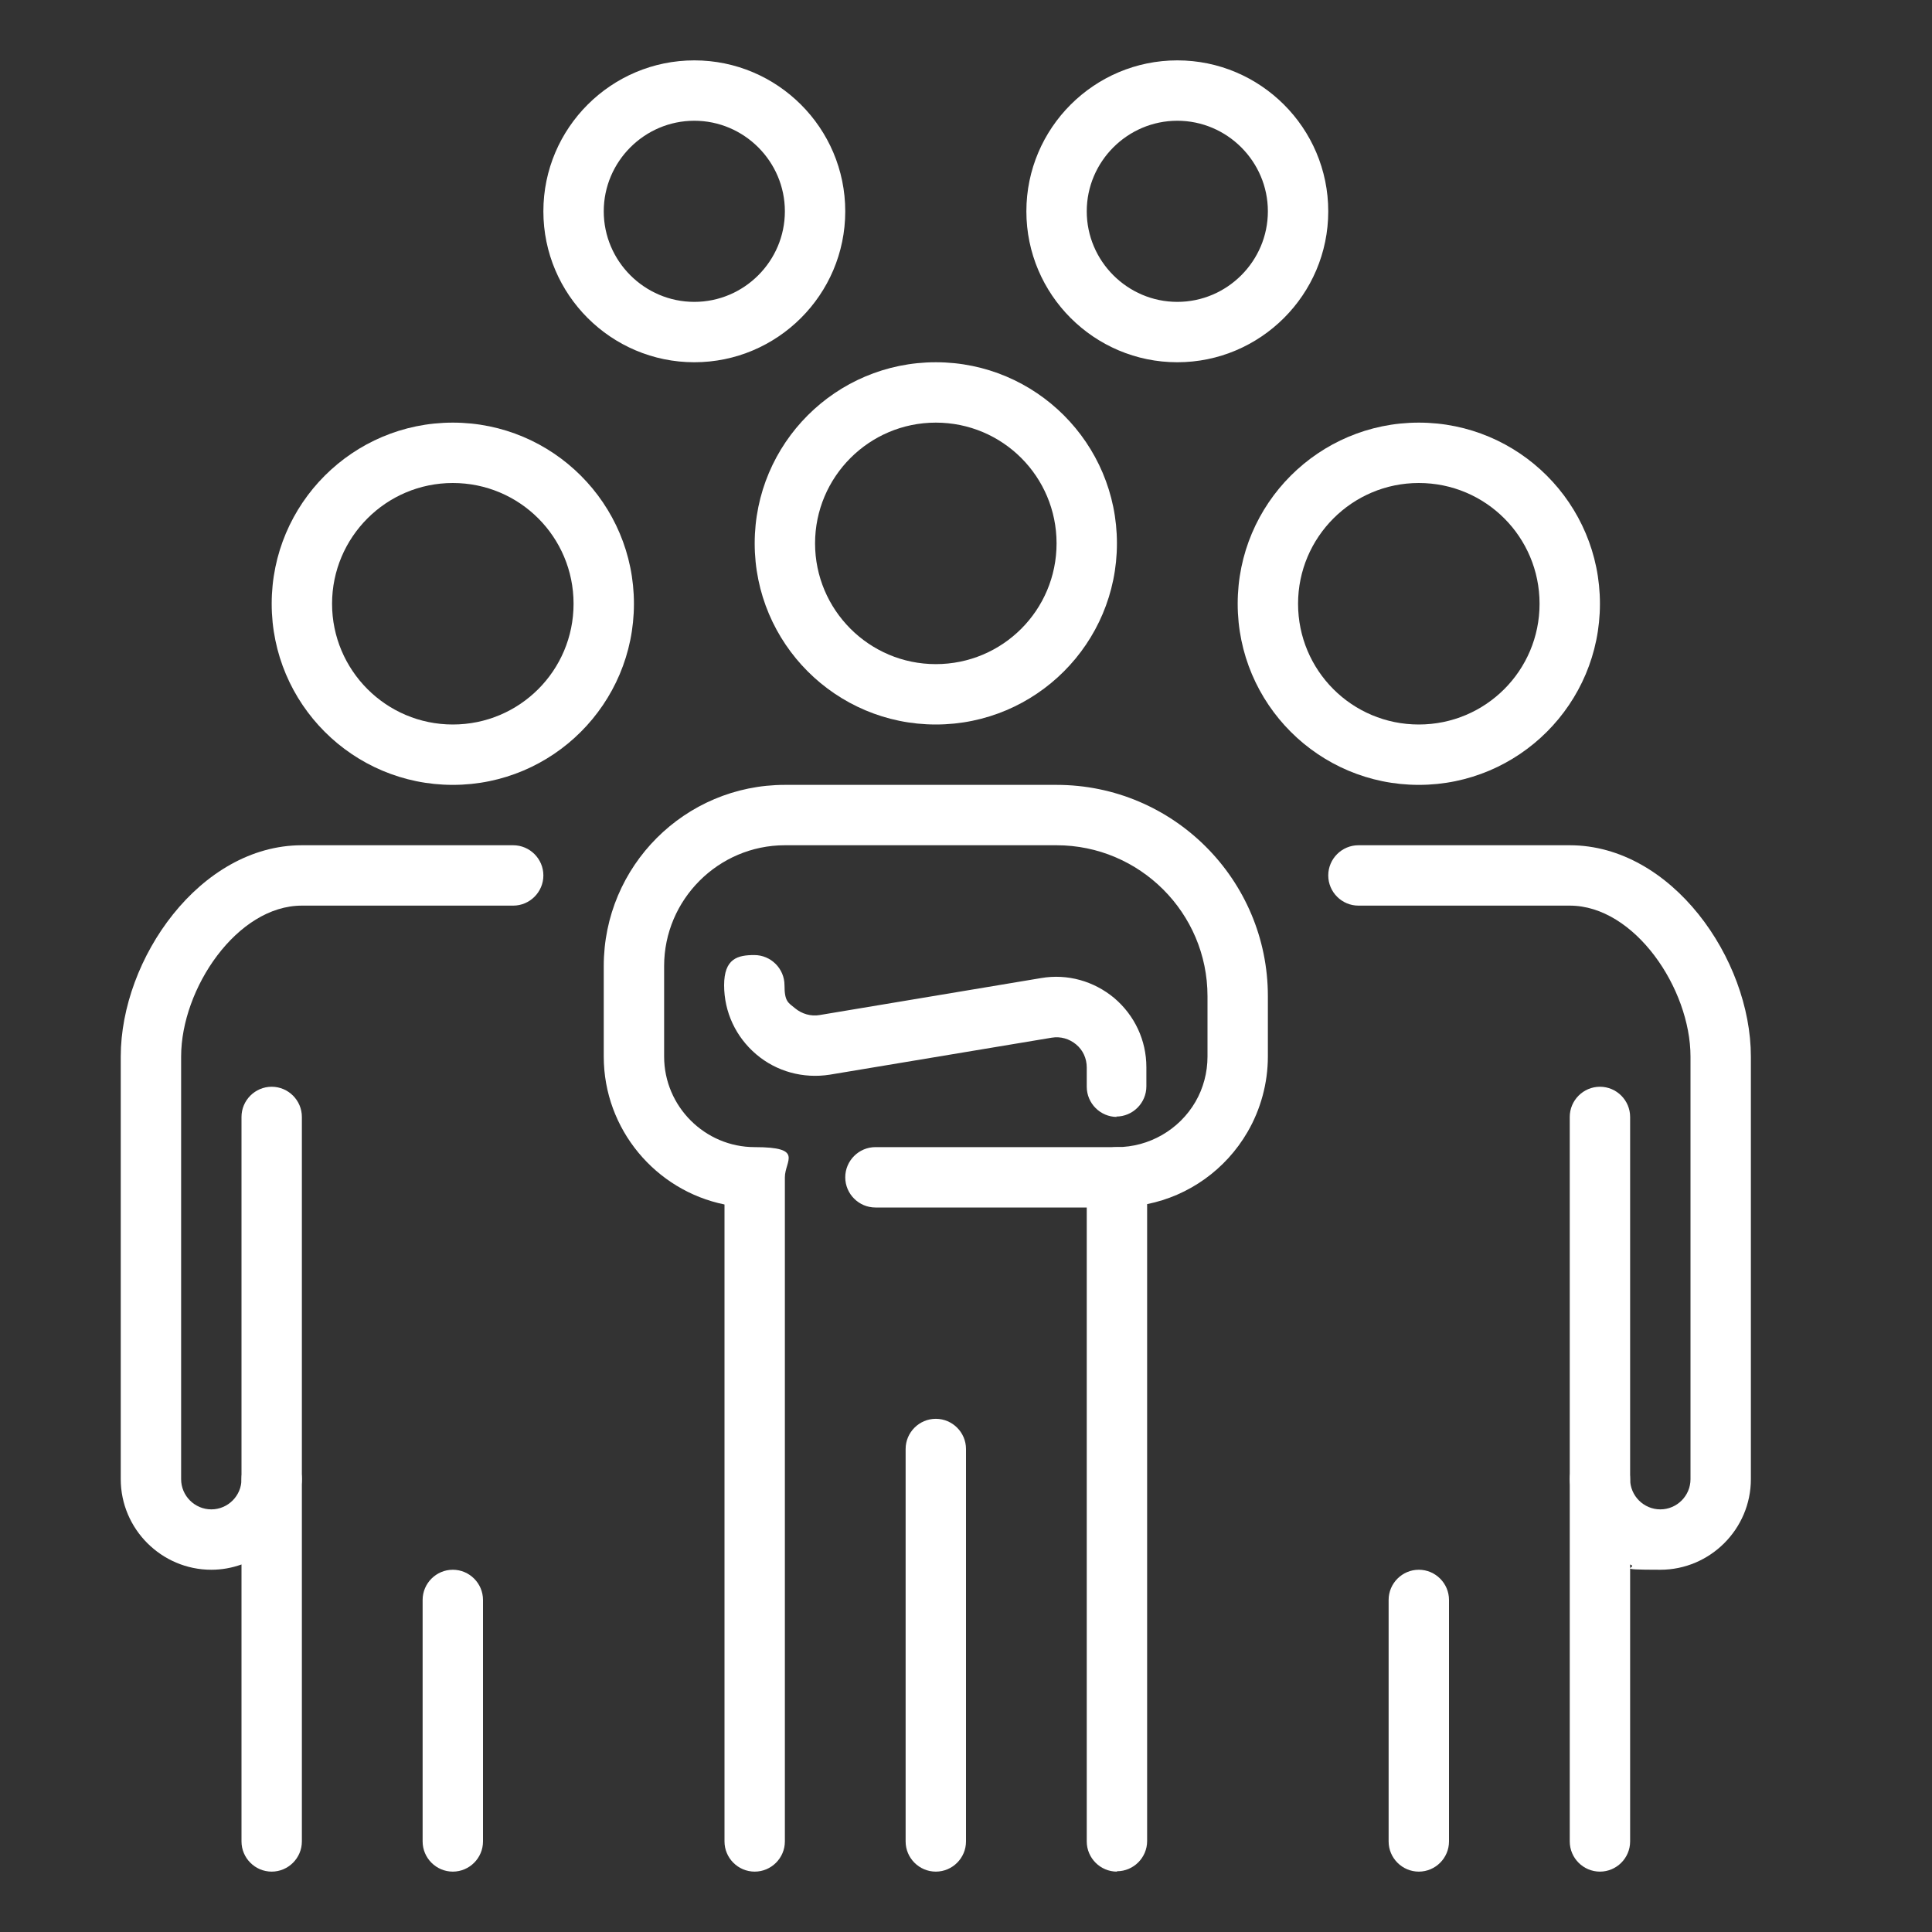
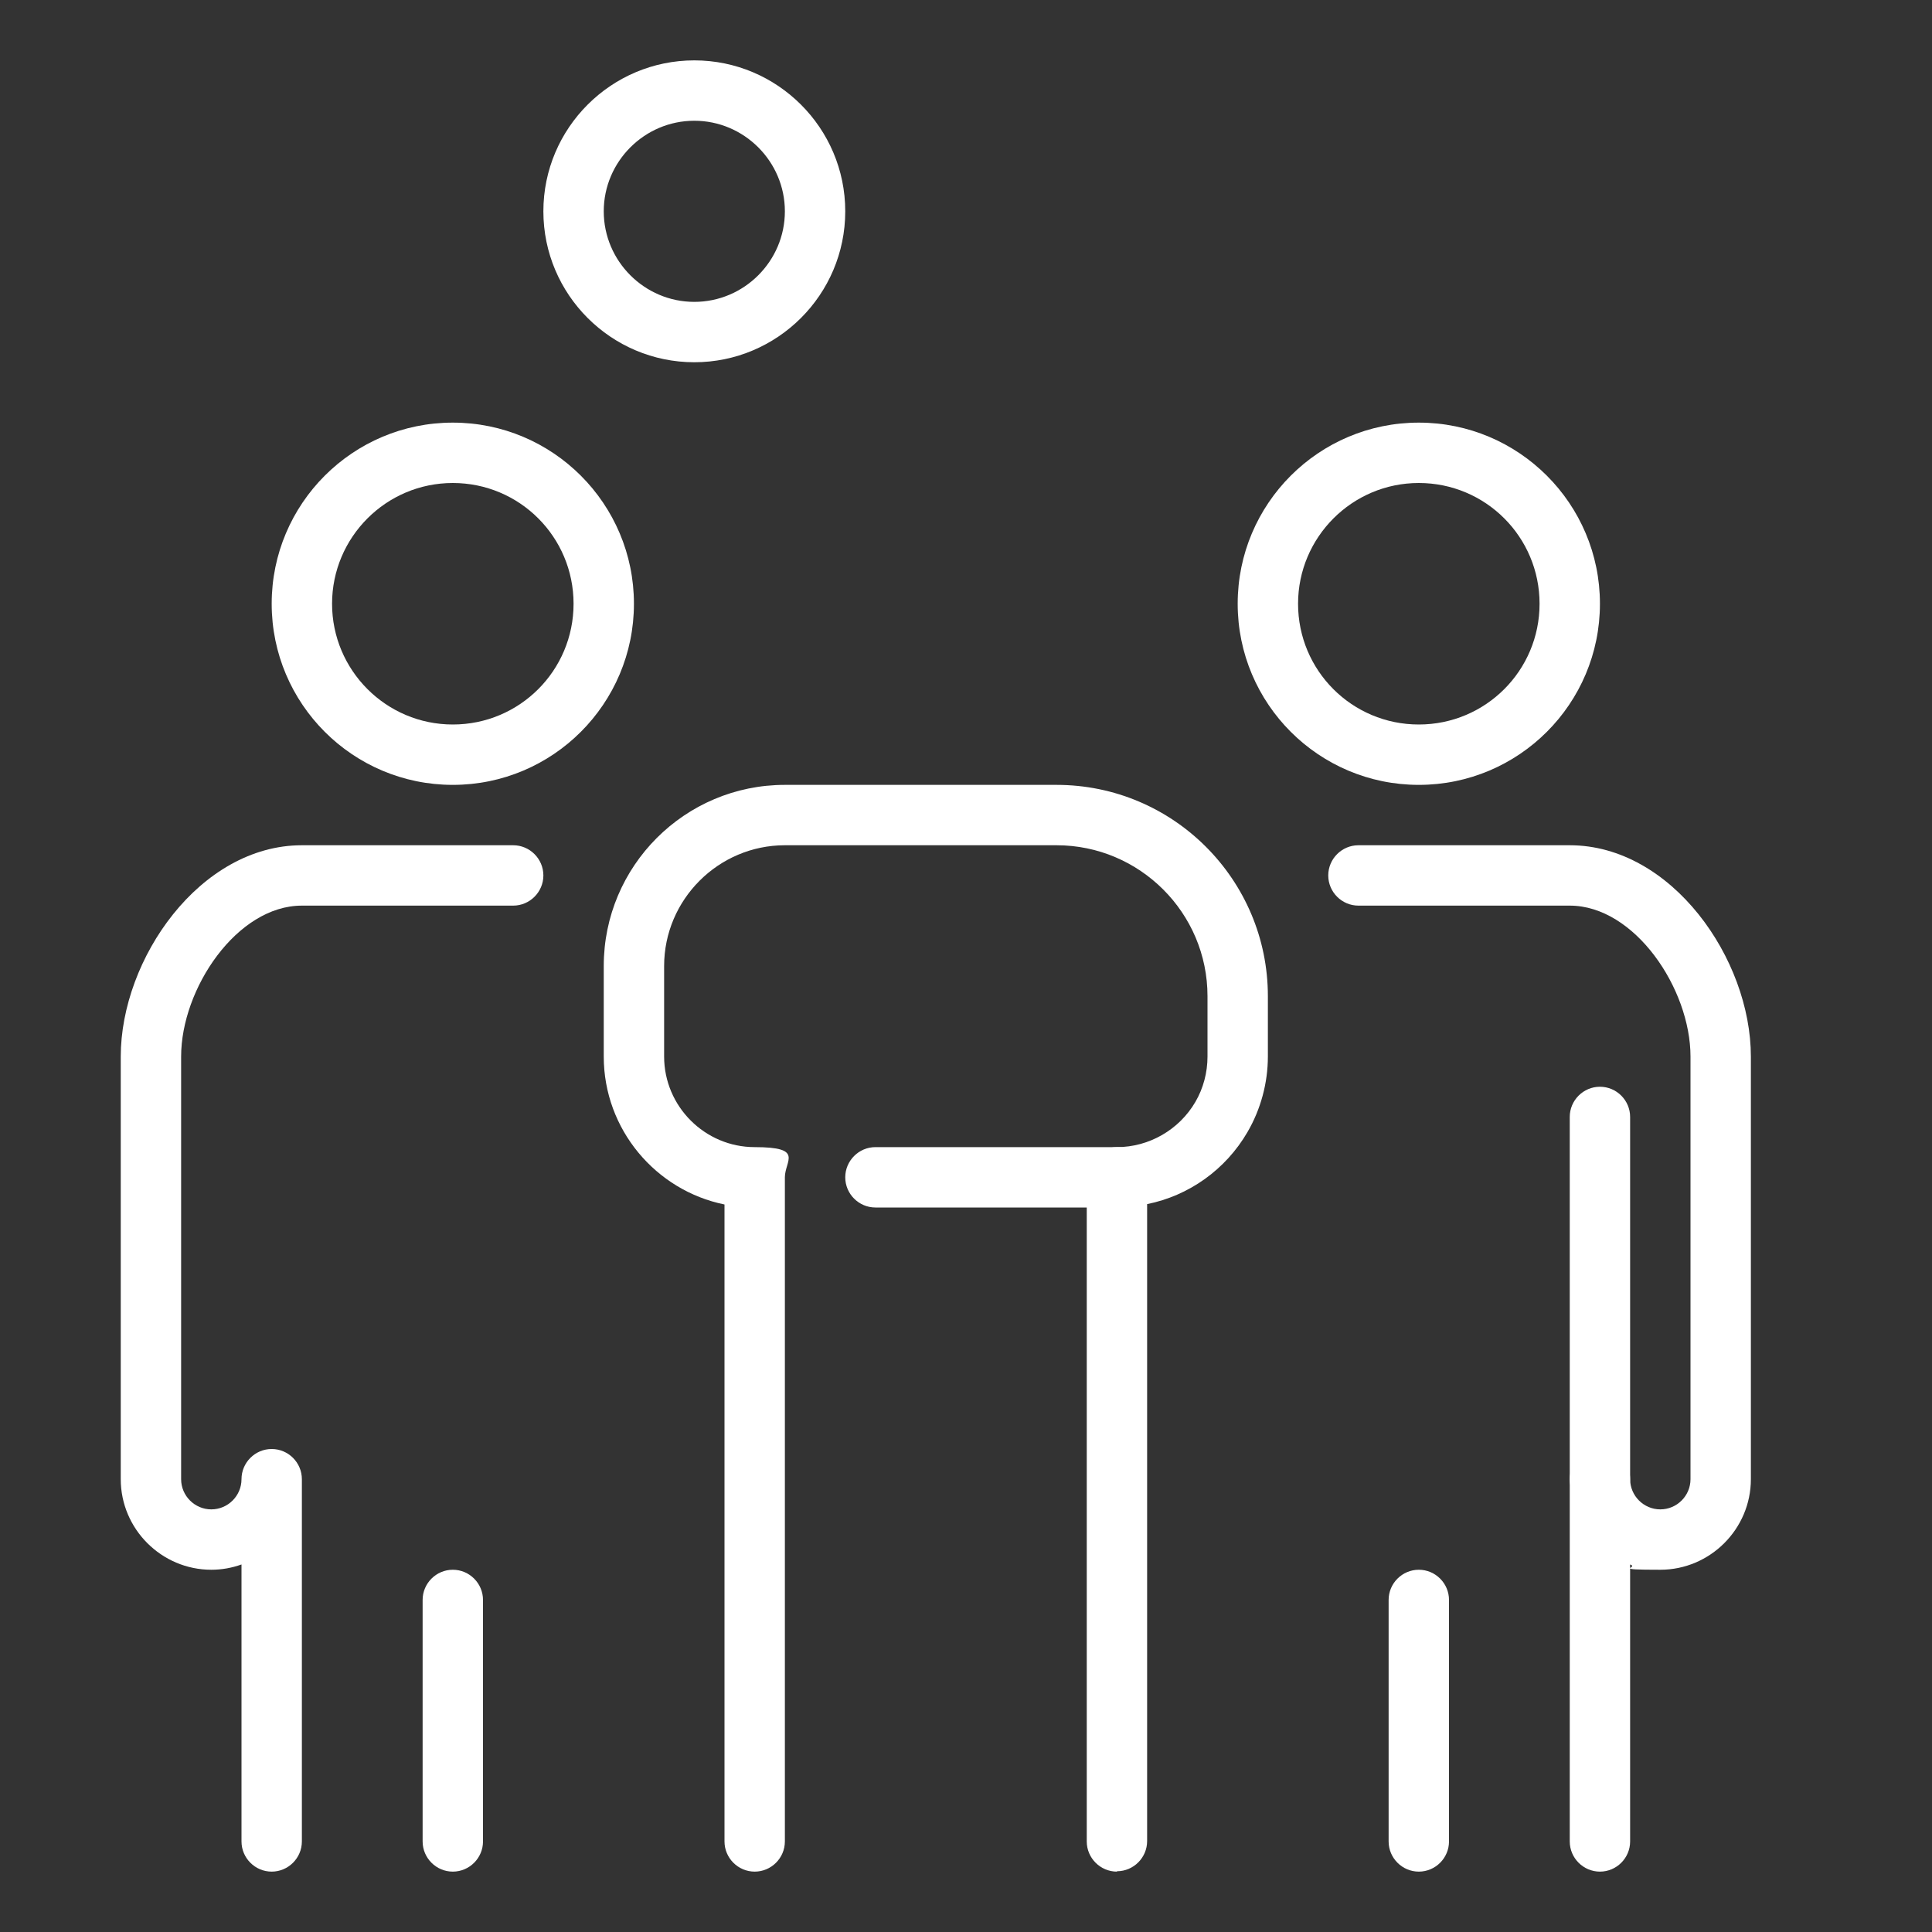
<svg xmlns="http://www.w3.org/2000/svg" id="_Layer_" data-name="&amp;lt;Layer&amp;gt;" version="1.1" viewBox="0 0 512 512">
  <rect x="0" y="0" width="512" height="512" fill="#333333" stroke="none" />
  <defs>
    <style>
      .cls-1 {
        fill: #fff;
        stroke-width: 0px;
      }
    </style>
  </defs>
  <g id="Group_leader_leadership_people_team_teamwork_nation" data-name="Group, leader, leadership, people, team, teamwork, nation">
-     <path class="cls-1" d="M312,96c-22,0-40-17.9-40-40s18-40,40-40,40,17.9,40,40-18,40-40,40ZM312,32c-13.2,0-24,10.8-24,24s10.8,24,24,24,24-10.8,24-24-10.8-24-24-24Z" />
    <path class="cls-1" d="M184,96c-22,0-40-17.9-40-40s18-40,40-40,40,17.9,40,40-18,40-40,40ZM184,32c-13.2,0-24,10.8-24,24s10.8,24,24,24,24-10.8,24-24-10.8-24-24-24Z" />
    <g>
      <path class="cls-1" d="M424,496c-4.4,0-8-3.6-8-8v-96c0-4.4,3.6-8,8-8s8,3.6,8,8,3.6,8,8,8,8-3.6,8-8v-112c0-18-14.8-40-32-40h-56c-4.4,0-8-3.6-8-8s3.6-8,8-8h56c27,0,48,30.1,48,56v112c0,13.2-10.8,24-24,24s-5.5-.5-8-1.4v73.4c0,4.4-3.6,8-8,8Z" />
      <path class="cls-1" d="M328,160c0-26.5,21.5-48,48-48s48,21.5,48,48-21.5,48-48,48-48-21.5-48-48ZM344,160c0,17.7,14.3,32,32,32s32-14.3,32-32-14.3-32-32-32-32,14.4-32,32Z" />
      <g>
        <path class="cls-1" d="M424,400c4.4,0,8-3.6,8-8v-96c0-4.4-3.6-8-8-8s-8,3.6-8,8v96c0,4.4,3.6,8,8,8Z" />
        <path class="cls-1" d="M376,496c4.4,0,8-3.6,8-8v-64c0-4.4-3.6-8-8-8s-8,3.6-8,8v64c0,4.4,3.6,8,8,8Z" />
      </g>
    </g>
    <g>
      <path class="cls-1" d="M72,496c-4.4,0-8-3.6-8-8v-73.4c-2.5.9-5.2,1.4-8,1.4-13.2,0-24-10.8-24-24v-112c0-25.9,21-56,48-56h56c4.4,0,8,3.6,8,8s-3.6,8-8,8h-56c-17.2,0-32,22-32,40v112c0,4.4,3.6,8,8,8s8-3.6,8-8,3.6-8,8-8,8,3.6,8,8v96c0,4.4-3.6,8-8,8Z" />
      <path class="cls-1" d="M120,208c-26.5,0-48-21.5-48-48s21.5-48,48-48,48,21.5,48,48-21.5,48-48,48ZM120,128c-17.7,0-32,14.4-32,32s14.3,32,32,32,32-14.3,32-32-14.3-32-32-32Z" />
      <g>
-         <path class="cls-1" d="M72,400c-4.4,0-8-3.6-8-8v-96c0-4.4,3.6-8,8-8s8,3.6,8,8v96c0,4.4-3.6,8-8,8Z" />
        <path class="cls-1" d="M120,496c-4.4,0-8-3.6-8-8v-64c0-4.4,3.6-8,8-8s8,3.6,8,8v64c0,4.4-3.6,8-8,8Z" />
      </g>
    </g>
    <g>
      <g>
        <path class="cls-1" d="M296,496c-4.4,0-8-3.6-8-8v-176c0-4.4,3.6-8,8-8,8.5,0,16.5-4.6,20.8-12,2.1-3.6,3.2-7.8,3.2-12v-16c0-22.1-18-40-40-40h-72c-17.6,0-32,14.4-32,32v24c0,13.2,10.8,24,24,24s8,3.6,8,8v176c0,4.4-3.6,8-8,8s-8-3.6-8-8v-168.8c-18.2-3.7-32-19.9-32-39.2v-24c0-26.5,21.5-48,48-48h72c30.9,0,56,25.1,56,56v16c0,7-1.9,14-5.4,20-5.8,10-15.6,16.9-26.6,19.1v168.8c0,4.4-3.6,8-8,8Z" />
-         <path class="cls-1" d="M248,192c-26.5,0-48-21.5-48-48s21.5-48,48-48,48,21.5,48,48-21.5,48-48,48ZM248,112c-17.7,0-32,14.4-32,32s14.3,32,32,32,32-14.3,32-32-14.3-32-32-32Z" />
      </g>
-       <path class="cls-1" d="M296,296c-4.4,0-8-3.6-8-8v-5.1c0-2.4-1-4.6-2.8-6.1s-4.1-2.2-6.5-1.8l-58.8,9.8c-7,1.1-14.1-.8-19.5-5.4-5.4-4.6-8.5-11.2-8.5-18.3s3.6-8,8-8,8,3.6,8,8,1,4.6,2.8,6.1c1.8,1.5,4.2,2.2,6.5,1.8l58.7-9.8c7-1.2,14,.8,19.4,5.3,5.4,4.6,8.5,11.2,8.5,18.3v5.1c0,4.4-3.6,8-8,8h0Z" />
-       <path class="cls-1" d="M248,496c-4.4,0-8-3.6-8-8v-104c0-4.4,3.6-8,8-8s8,3.6,8,8v104c0,4.4-3.6,8-8,8Z" />
      <path class="cls-1" d="M296,320h-64c-4.4,0-8-3.6-8-8s3.6-8,8-8h64c4.4,0,8,3.6,8,8s-3.6,8-8,8Z" />
    </g>
  </g>
</svg>